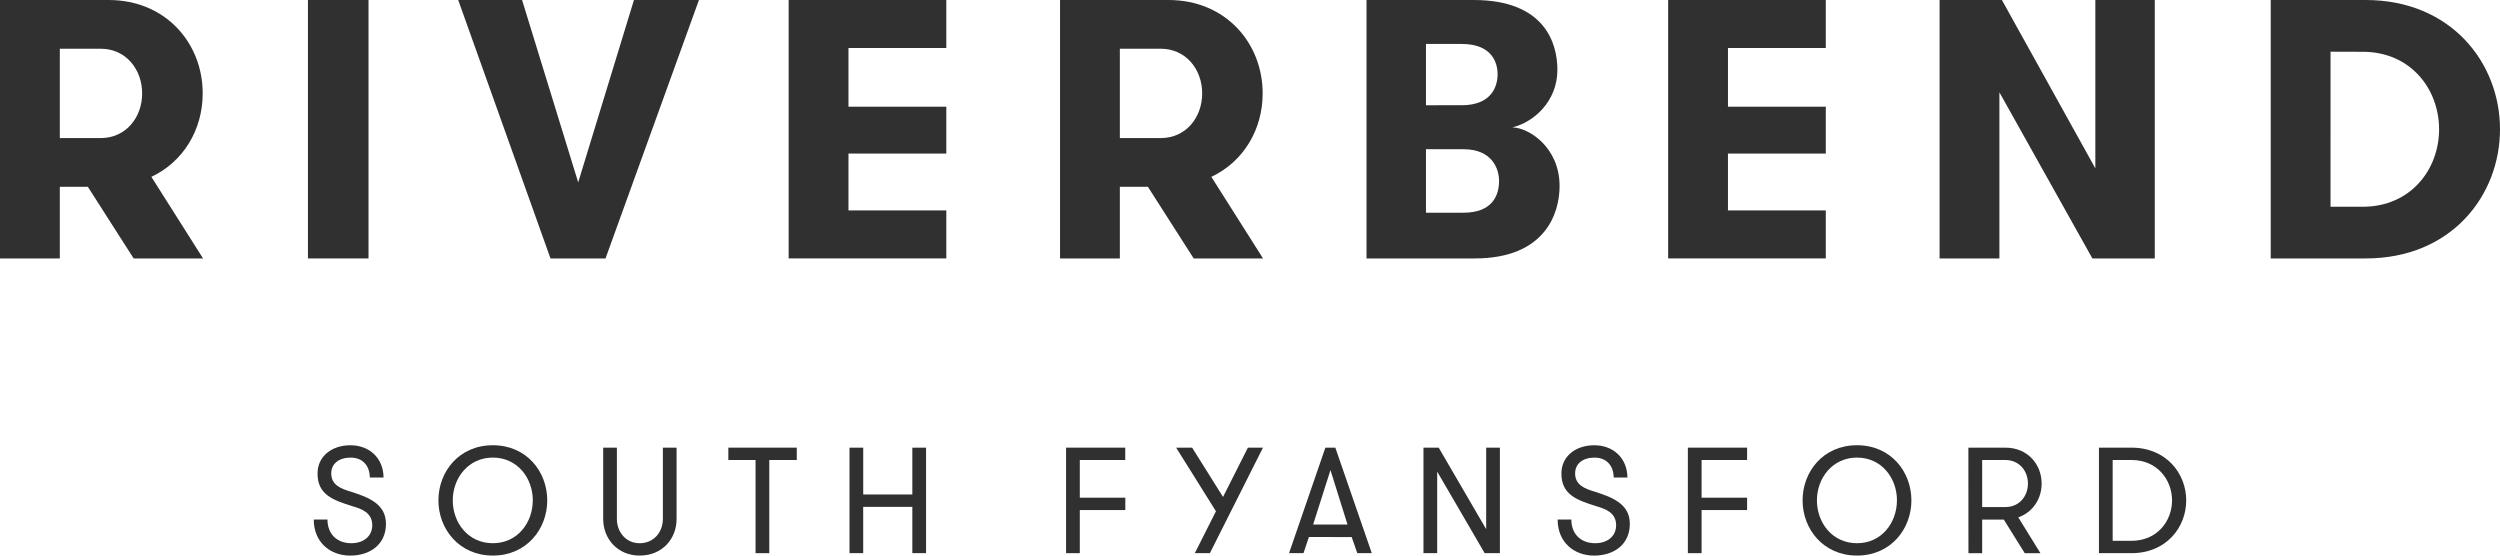
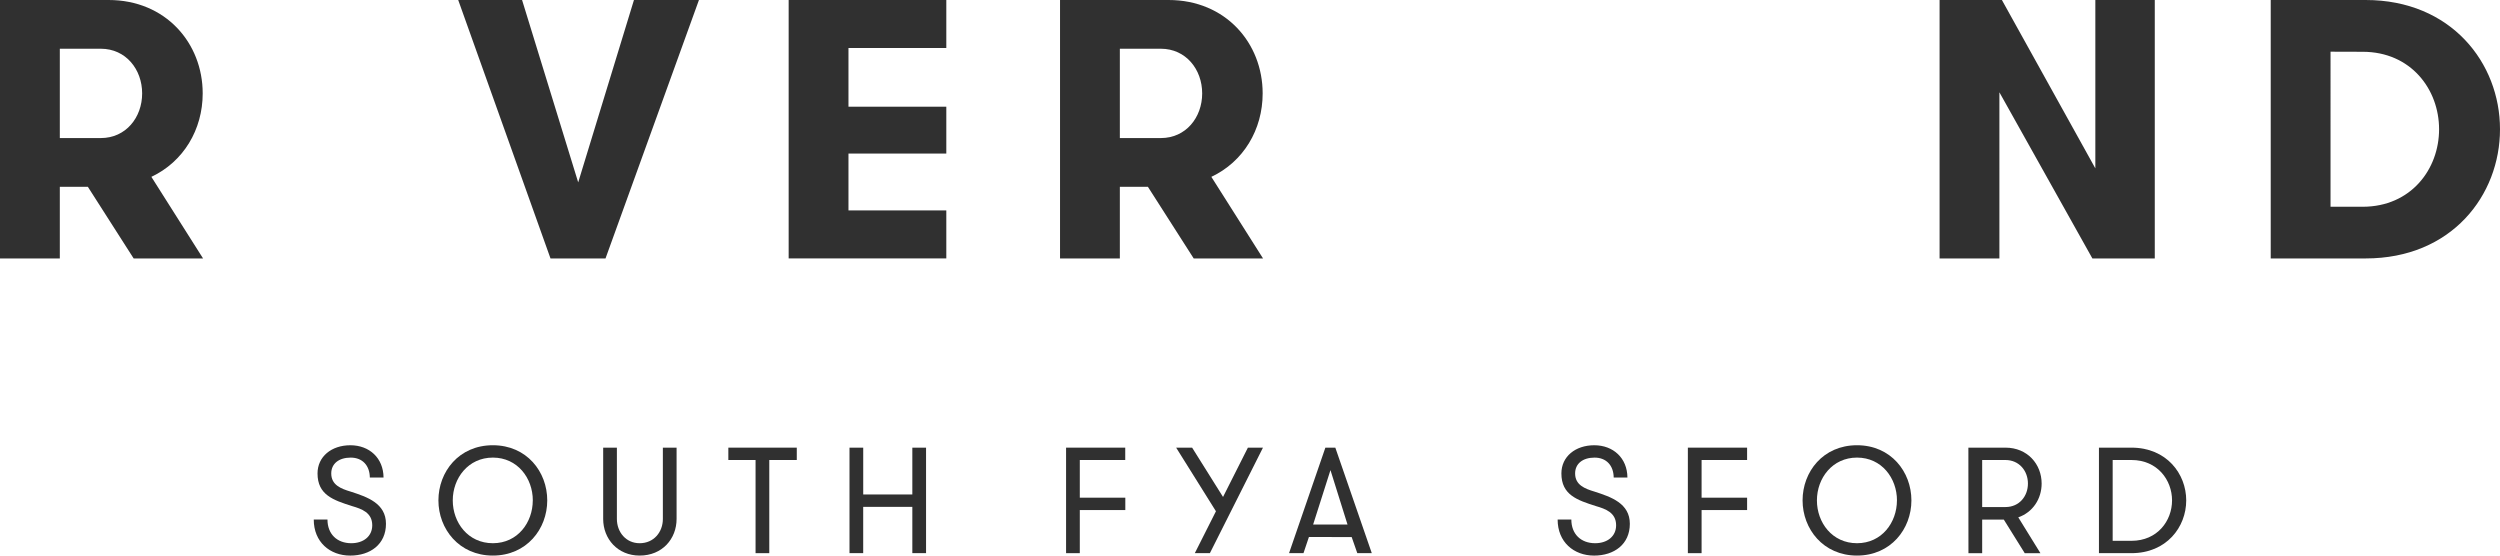
<svg xmlns="http://www.w3.org/2000/svg" id="f3f48fd4-b138-4c26-a656-b5ab552e1df8" data-name="Layer 1" viewBox="0 0 1774.57 394.36">
  <path d="M0,0H77.05c40.62,0,66.83,30.66,66.83,66.3,0,25.69-13.63,48.49-36.43,59.23l36.69,57.92H94.87l-32.5-50.84H42.46v50.84H0ZM100.9,66.3c0-17-11.53-31.71-29.35-31.71H42.46V98H71.55C89.37,98,100.9,83.34,100.9,66.3Z" fill="#303030" />
-   <path d="M218.58,0h43V183.45h-43Z" fill="#303030" />
  <path d="M429.81,183.45H390.76L325.25,0h45.33l39.84,129.46L450,0h46.13Z" fill="#303030" />
  <path d="M602.27,34.07V75.74h69.45V109H602.27v40.36h69.45v34.07H559.81V0H671.72V34.07Z" fill="#303030" />
  <path d="M752.44,0h77c40.63,0,66.83,30.66,66.83,66.3,0,25.69-13.62,48.49-36.42,59.23l36.69,57.92H847.32l-32.5-50.84H794.9v50.84H752.44Zm100.9,66.3c0-17-11.53-31.71-29.35-31.71H794.9V98H824C841.81,98,853.34,83.34,853.34,66.3Z" fill="#303030" />
-   <path d="M970,0h76c50.31,0,59.49,30.4,59.49,49.53,0,22.8-17.3,37.48-32,40.88,11.8.27,33.55,14.16,33.55,41.67,0,19.14-10,51.37-60.28,51.37H970Zm67.61,74.69c20.7,0,25.42-12.84,25.42-22,0-8.13-3.93-21.49-25.42-21.49h-25.42v43.5Zm-25.42,31.19V151h26.47c20.7,0,25.42-12.31,25.42-22.53,0-8.39-4.72-22.54-25.16-22.54Z" fill="#303030" />
-   <path d="M1226.56,34.07V75.74H1296V109h-69.45v40.36H1296v34.07H1184.1V0H1296V34.07Z" fill="#303030" />
  <path d="M1487.33,119.51V0h42.19V183.45h-44.29l-66-117.93V183.45h-42.46V0H1421Z" fill="#303030" />
  <path d="M1679.18,0c60.8,0,95.39,44.81,95.39,91.72s-34.33,91.73-95.39,91.73h-67.36V0Zm-24.9,36.69V146.76h22.8c34.33,0,54.25-26.73,54.25-55s-19.92-55-54.25-55Z" fill="#303030" />
  <path d="M232.45,368.79c0,10.27,6.74,16.8,16.91,16.8,8.66,0,14.87-4.92,14.87-12.73,0-9.1-7.7-11.67-14.23-13.59-13.48-4.28-24.61-8-24.61-23.22,0-11.88,9.84-20,23.32-20s23.44,9.09,23.54,22.9h-9.73c-.11-8.56-5.25-14.13-13.59-14.13s-13.8,4.28-13.8,11.24c0,8.13,6.74,10.81,13.91,12.94,11.55,3.75,24.93,8.24,24.93,22.8s-11.13,22.57-25.36,22.57c-14.45,0-25.9-9.63-25.9-25.57Z" fill="#303030" />
  <path d="M311.2,355.2c0-20.33,14.55-39.16,38.63-39.16s38.62,18.83,38.62,39.16-14.65,39.16-38.62,39.16S311.2,375.43,311.2,355.2Zm67,0c0-15.73-10.81-30.39-28.35-30.39s-28.47,14.66-28.47,30.39,10.81,30.39,28.47,30.39S378.18,370.82,378.18,355.2Z" fill="#303030" />
  <path d="M428.15,317.75h9.73v50.61c0,9.31,6.42,17.23,16.16,17.23,10.06,0,16.48-7.92,16.48-17.23V317.75h9.74v50.61c0,14.13-10.17,26-26.22,26-15.62,0-25.89-11.87-25.89-26Z" fill="#303030" />
  <path d="M536.32,326.52H517v-8.77h48.58v8.77H546.06v66.13h-9.74Z" fill="#303030" />
  <path d="M647.6,359.8H612.72v32.85H603v-74.9h9.74V351H647.6V317.75h9.74v74.9H647.6Z" fill="#303030" />
  <path d="M766.47,326.52v26.75h32.31v8.78H766.47v30.6h-9.74v-74.9h42v8.77Z" fill="#303030" />
  <path d="M858.81,392.65h-10.7l15-29.74-28.25-45.16h11.34l21.94,35,17.65-35h10.7Z" fill="#303030" />
  <path d="M963.45,392.65l-4-11.45H929.1l-3.85,11.45H915l25.79-74.9h7.06l25.89,74.9ZM944.4,333.7l-12.3,38.62h24.4Z" fill="#303030" />
-   <path d="M1054.93,375.64V317.75h9.74v74.9h-10.81l-33.7-57.89v57.89h-9.74v-74.9h10.81Z" fill="#303030" />
  <path d="M1115.38,368.79c0,10.27,6.74,16.8,16.91,16.8,8.67,0,14.87-4.92,14.87-12.73,0-9.1-7.7-11.67-14.23-13.59-13.48-4.28-24.61-8-24.61-23.22,0-11.88,9.84-20,23.33-20s23.43,9.09,23.54,22.9h-9.74c-.11-8.56-5.24-14.13-13.59-14.13s-13.8,4.28-13.8,11.24c0,8.13,6.74,10.81,13.91,12.94,11.55,3.75,24.93,8.24,24.93,22.8s-11.13,22.57-25.36,22.57c-14.44,0-25.89-9.63-25.89-25.57Z" fill="#303030" />
  <path d="M1207.83,326.52v26.75h32.31v8.78h-32.31v30.6h-9.74v-74.9h42.05v8.77Z" fill="#303030" />
  <path d="M1279.52,355.2c0-20.33,14.55-39.16,38.62-39.16s38.63,18.83,38.63,39.16-14.66,39.16-38.63,39.16S1279.52,375.43,1279.52,355.2Zm67,0c0-15.73-10.81-30.39-28.36-30.39s-28.46,14.66-28.46,30.39,10.81,30.39,28.46,30.39S1346.5,370.82,1346.5,355.2Z" fill="#303030" />
  <path d="M1397.21,317.75h26.32c15.62,0,25.68,11.77,25.68,25.47,0,10.91-6.31,20.44-16.58,24l15.73,25.46h-11.13l-14.87-23.86H1407v23.86h-9.74Zm42.27,25.47c0-9-6.21-16.7-16-16.7H1407v33.39h16.58C1433.27,359.91,1439.48,352.31,1439.48,343.22Z" fill="#303030" />
  <path d="M1513,317.75c24.82,0,38.84,18.51,38.84,37.45s-14,37.45-38.84,37.45h-23.11v-74.9Zm-13.37,8.77v57.36H1513c18.41,0,28.78-14.23,28.78-28.68s-10.37-28.68-28.78-28.68Z" fill="#303030" />
</svg>